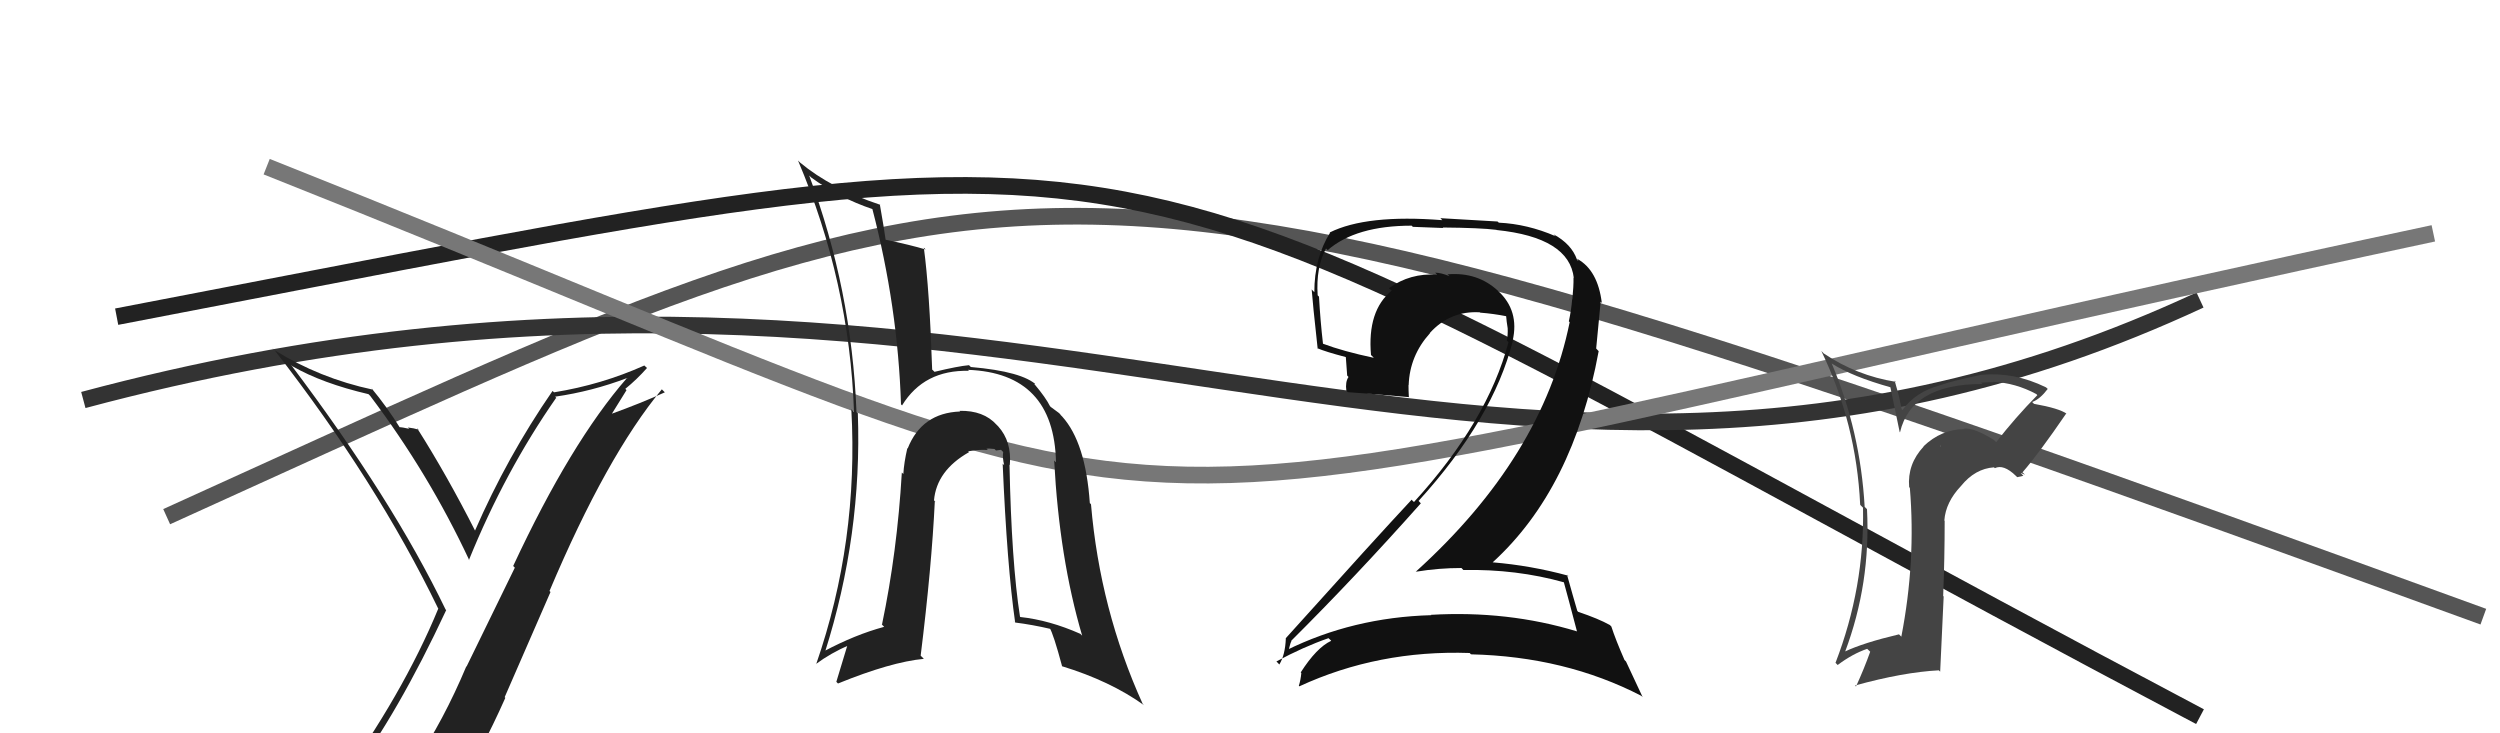
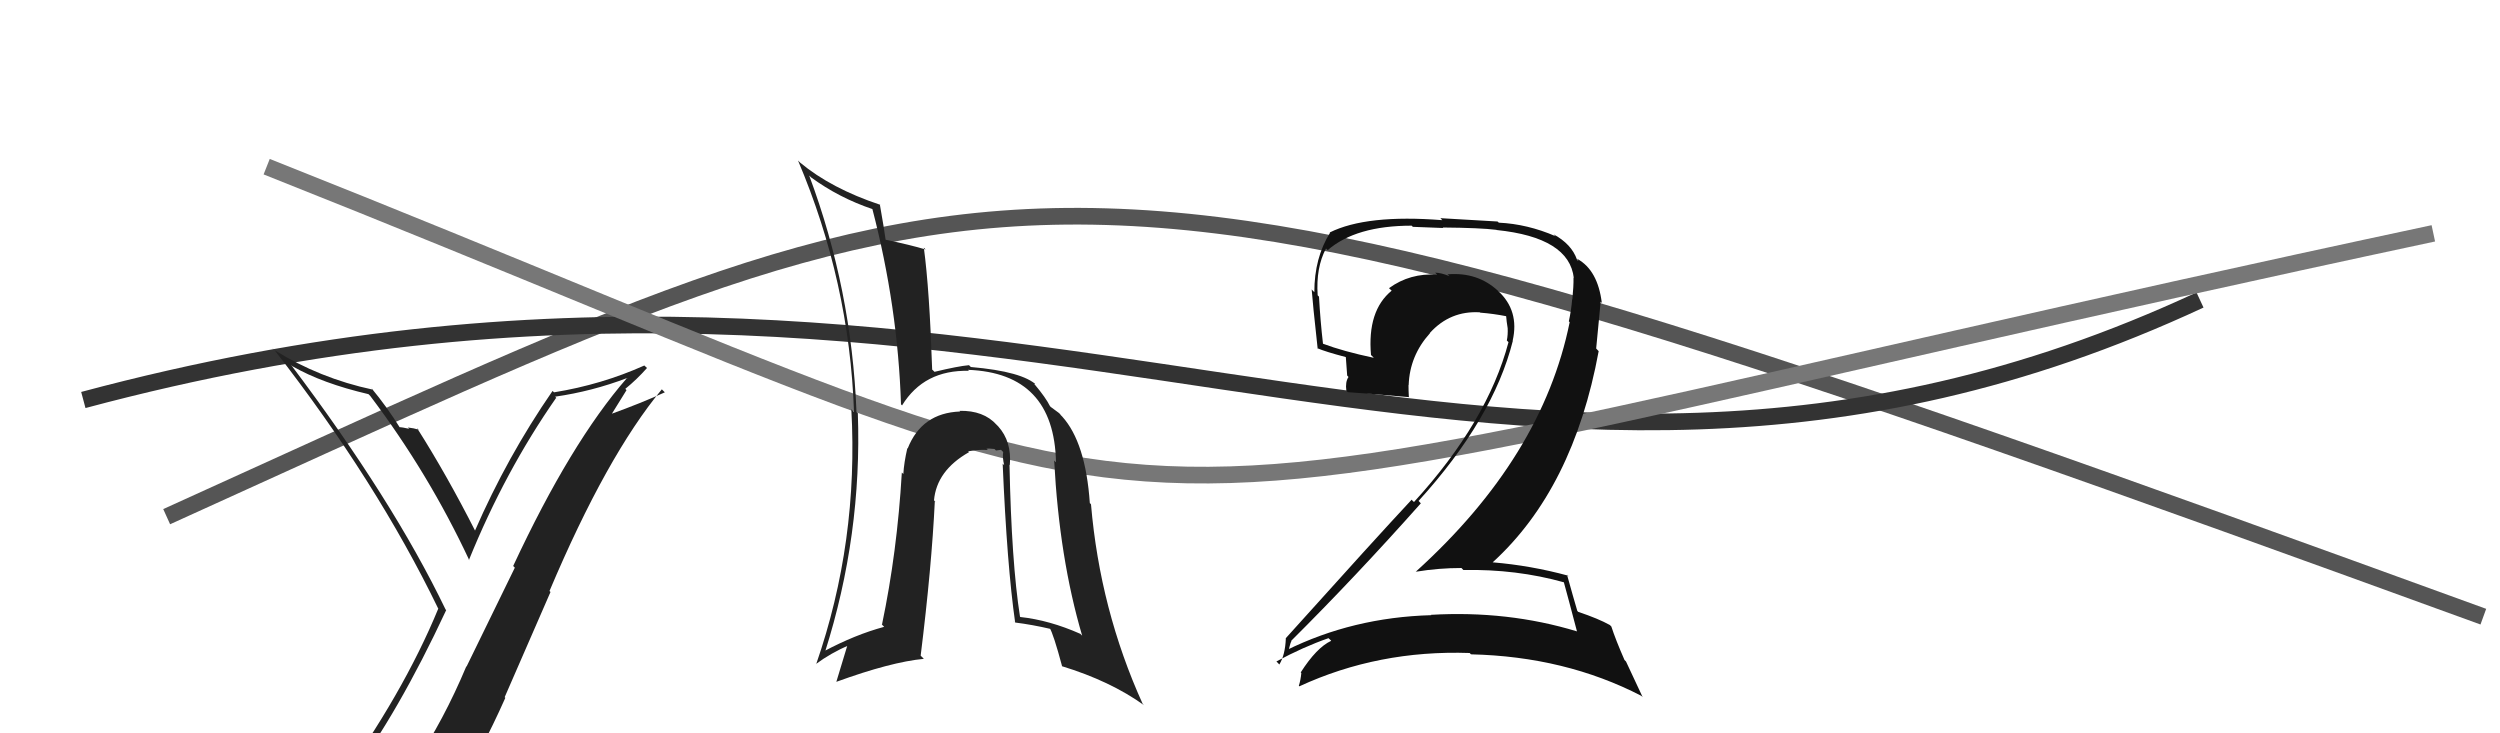
<svg xmlns="http://www.w3.org/2000/svg" width="150" height="44" viewBox="0,0,150,44">
  <path d="M10 31 C63 7,61 5,149 37" stroke="#555" fill="none" />
-   <path d="M7 19 C75 6,62 6,132 43" stroke="#222" fill="none" />
  <path d="M5 24 C61 9,89 38,132 18" stroke="#333" fill="none" />
  <path d="M16 10 C79 35,57 33,146 14" stroke="#777" fill="none" />
-   <path fill="#444" d="M119.83 26.59L119.70 26.46L119.65 26.41Q118.49 25.67 117.85 25.71L117.81 25.68L117.87 25.74Q116.46 25.77 115.41 26.78L115.59 26.95L115.42 26.79Q114.43 27.85 114.55 29.23L114.61 29.29L114.59 29.26Q114.96 33.67 114.08 38.20L113.93 38.05L113.94 38.06Q111.79 38.57 110.68 39.10L110.73 39.15L110.70 39.12Q112.25 35.00 112.02 30.55L112.01 30.54L111.88 30.41Q111.62 25.87 109.90 21.80L109.95 21.85L109.92 21.82Q111.15 22.60 113.44 23.24L113.42 23.22L113.98 25.92L114.00 25.94Q114.68 23.04 118.94 23.04L118.92 23.01L118.86 22.96Q119.30 22.93 119.60 22.93L119.52 22.85L119.58 22.91Q120.93 22.97 122.19 23.65L122.22 23.69L122.24 23.71Q120.92 25.05 119.77 26.53ZM121.24 28.38L121.50 28.48L121.35 28.34Q122.31 27.24 123.98 24.80L123.93 24.75L124.01 24.83Q123.56 24.50 122.04 24.23L122.09 24.28L121.93 24.12Q122.40 23.95 122.86 23.34L122.88 23.35L122.76 23.24Q120.83 22.30 118.89 22.49L118.97 22.57L118.89 22.49Q117.12 22.85 116.39 23.12L116.35 23.07L116.40 23.12Q114.95 23.50 114.15 24.60L114.10 24.55L113.93 23.74L113.68 22.84L113.75 22.91Q111.41 22.54 109.43 21.21L109.28 21.06L109.28 21.06Q111.38 25.41 111.61 30.28L111.63 30.31L111.78 30.46Q111.88 35.24 110.13 39.77L110.11 39.75L110.26 39.90Q111.15 39.23 112.03 38.93L112.21 39.10L112.21 39.11Q111.85 40.12 111.36 41.19L111.37 41.20L111.30 41.13Q114.20 40.33 116.33 40.22L116.41 40.30L116.62 35.79L116.59 35.76Q116.68 33.49 116.68 31.25L116.60 31.16L116.66 31.23Q116.74 30.13 117.66 29.16L117.51 29.01L117.66 29.16Q118.50 28.12 119.64 28.04L119.60 28.00L119.69 28.09Q120.21 27.84 120.93 28.53L121.03 28.63L121.40 28.55ZM116.42 26.76L116.41 26.68L116.43 26.80L116.40 26.74Z" />
  <path fill="#222" d="M20.92 46.63L20.96 46.67L20.97 46.68Q23.88 42.81 26.77 36.61L26.75 36.58L26.74 36.58Q23.55 29.96 17.46 21.89L17.45 21.88L17.54 21.97Q19.33 23.00 22.11 23.65L22.22 23.76L22.21 23.75Q25.72 28.40 28.16 33.62L28.08 33.54L28.14 33.59Q30.29 28.29 33.37 23.87L33.50 24.00L33.31 23.80Q35.53 23.48 37.63 22.68L37.68 22.73L37.62 22.68Q34.25 26.54 30.79 33.96L30.89 34.06L27.99 40.00L27.98 39.98Q26.63 43.20 24.87 45.83L24.74 45.69L24.87 45.82Q22.44 46.17 20.99 46.71ZM27.09 47.96L27.14 48.02L27.09 47.96Q28.87 45.14 30.32 41.87L30.28 41.83L33.03 35.52L32.97 35.46Q36.40 27.35 39.71 23.36L39.84 23.49L39.89 23.54Q38.51 24.17 36.61 24.86L36.66 24.91L37.59 23.41L37.52 23.33Q38.21 22.77 38.82 22.08L38.82 22.08L38.66 21.93Q36.09 23.08 33.24 23.54L33.18 23.48L33.15 23.46Q30.43 27.40 28.49 31.86L28.60 31.96L28.53 31.89Q26.81 28.50 25.02 25.68L25.14 25.80L25.12 25.78Q24.84 25.69 24.48 25.65L24.50 25.68L24.56 25.73Q24.13 25.63 23.94 25.63L24.03 25.72L24.02 25.70Q23.22 24.41 22.27 23.27L22.23 23.24L22.38 23.38Q19.18 22.70 16.44 20.99L16.31 20.85L16.48 21.02Q22.60 28.89 26.29 36.51L26.27 36.49L26.30 36.51Q24.19 41.64 20.11 47.27L20.09 47.25L20.12 47.27Q20.90 46.95 21.70 46.80L21.74 46.84L23.34 46.46L23.31 46.43Q22.61 47.07 21.43 48.70L21.49 48.76L21.62 48.89Q23.89 48.27 27.17 48.04Z" />
-   <path fill="#222" d="M60.51 27.83L60.62 27.93L60.59 27.90Q60.71 26.49 59.89 25.58L59.78 25.47L59.80 25.49Q59.02 24.62 57.57 24.65L57.61 24.69L57.60 24.69Q55.30 24.78 54.46 26.91L54.36 26.81L54.44 26.89Q54.24 27.76 54.20 28.44L54.07 28.31L54.11 28.35Q53.83 33.13 52.92 37.47L52.88 37.44L53.05 37.61Q51.31 38.08 49.45 39.07L49.53 39.15L49.50 39.12Q51.73 32.10 51.47 24.79L51.46 24.78L51.39 24.72Q51.10 17.35 48.55 10.53L48.56 10.54L48.66 10.64Q50.34 11.87 52.36 12.55L52.50 12.69L52.34 12.53Q53.87 18.40 54.06 24.26L54.12 24.32L54.12 24.33Q55.44 22.18 58.14 22.25L58.10 22.21L58.07 22.19Q63.25 22.38 63.36 27.74L63.30 27.68L63.25 27.63Q63.56 33.50 64.93 38.14L64.76 37.97L64.82 38.03Q62.97 37.21 61.22 37.02L61.21 37.01L61.20 37.00Q60.69 33.75 60.57 27.88ZM60.81 37.25L60.82 37.27L60.90 37.35Q61.94 37.48 63.05 37.74L62.99 37.69L62.97 37.66Q63.20 38.01 63.73 39.99L63.65 39.90L63.71 39.97Q66.62 40.86 68.64 42.31L68.69 42.36L68.56 42.23Q66.00 36.58 65.46 30.26L65.43 30.22L65.39 30.19Q65.14 26.55 63.73 24.99L63.58 24.84L63.62 24.88Q63.70 24.88 63.05 24.42L63.04 24.41L63.00 24.37Q62.74 23.85 62.10 23.09L62.06 23.05L62.11 23.03L62.22 23.13Q61.37 22.29 58.25 22.02L58.24 22.01L58.14 21.91Q57.48 21.97 56.07 22.31L55.96 22.20L55.93 22.18Q55.77 17.37 55.43 14.86L55.36 14.79L55.54 14.97Q54.61 14.69 53.12 14.38L53.30 14.56L53.14 14.40Q53.05 13.74 52.79 12.26L52.82 12.29L52.82 12.29Q49.87 11.31 48.00 9.75L47.95 9.70L47.88 9.63Q50.97 16.91 51.24 24.72L51.13 24.61L51.08 24.55Q51.52 32.50 48.97 39.85L48.82 39.69L48.96 39.84Q49.83 39.19 50.98 38.69L50.88 38.60L50.18 40.91L50.28 41.01Q53.45 39.72 55.43 39.53L55.41 39.51L55.24 39.34Q55.90 34.02 56.09 30.06L56.19 30.17L56.04 30.02Q56.20 28.23 58.14 27.13L58.16 27.15L58.09 27.08Q58.74 26.96 59.27 27.00L59.15 26.88L59.19 26.92Q59.32 26.90 59.67 26.94L59.76 27.03L60.06 26.99L60.19 27.12Q60.14 27.45 60.25 27.91L60.19 27.85L60.16 27.82Q60.42 33.93 60.91 37.36Z" />
+   <path fill="#222" d="M60.51 27.83L60.62 27.93L60.59 27.90Q60.71 26.49 59.89 25.58L59.78 25.47L59.80 25.49Q59.02 24.62 57.57 24.65L57.61 24.69L57.60 24.69Q55.30 24.78 54.46 26.91L54.36 26.81L54.44 26.89Q54.24 27.76 54.20 28.44L54.07 28.31L54.11 28.35Q53.83 33.13 52.92 37.47L52.88 37.44L53.05 37.61Q51.31 38.08 49.45 39.07L49.53 39.15L49.50 39.12Q51.73 32.10 51.47 24.79L51.46 24.78L51.39 24.72Q51.10 17.35 48.55 10.53L48.56 10.54L48.66 10.64Q50.34 11.87 52.36 12.55L52.50 12.69L52.34 12.53Q53.87 18.40 54.06 24.26L54.12 24.32L54.12 24.33Q55.44 22.18 58.14 22.25L58.10 22.21L58.07 22.19Q63.25 22.38 63.36 27.74L63.30 27.68L63.25 27.63Q63.56 33.50 64.93 38.14L64.76 37.97L64.82 38.03Q62.97 37.21 61.22 37.02L61.21 37.01L61.20 37.00Q60.69 33.75 60.57 27.88ZM60.81 37.25L60.82 37.27L60.90 37.35Q61.94 37.48 63.05 37.74L62.99 37.69L62.97 37.66Q63.20 38.01 63.73 39.99L63.65 39.90L63.71 39.97Q66.62 40.86 68.64 42.31L68.69 42.36L68.56 42.23Q66.00 36.58 65.46 30.26L65.43 30.22L65.39 30.19Q65.14 26.55 63.73 24.99L63.58 24.84L63.62 24.88Q63.70 24.88 63.05 24.42L63.04 24.41L63.00 24.37Q62.74 23.85 62.10 23.09L62.06 23.05L62.11 23.03L62.22 23.13Q61.37 22.29 58.25 22.02L58.24 22.01L58.14 21.91Q57.48 21.97 56.07 22.31L55.96 22.20L55.93 22.18Q55.77 17.37 55.43 14.86L55.36 14.79L55.54 14.97Q54.61 14.69 53.12 14.38L53.30 14.56L53.14 14.40Q53.05 13.74 52.79 12.26L52.82 12.29L52.82 12.29Q49.87 11.31 48.00 9.75L47.95 9.70L47.88 9.63Q50.97 16.91 51.24 24.72L51.13 24.61L51.08 24.55Q51.52 32.50 48.97 39.85L48.82 39.69L48.96 39.84Q49.83 39.19 50.98 38.69L50.88 38.60L50.18 40.91Q53.45 39.72 55.43 39.53L55.41 39.51L55.24 39.34Q55.90 34.02 56.09 30.06L56.19 30.17L56.04 30.02Q56.20 28.23 58.14 27.13L58.16 27.15L58.09 27.08Q58.74 26.96 59.27 27.00L59.15 26.88L59.19 26.92Q59.32 26.90 59.67 26.94L59.76 27.03L60.06 26.99L60.19 27.12Q60.14 27.45 60.25 27.91L60.19 27.85L60.16 27.82Q60.42 33.93 60.91 37.36Z" />
  <path fill="#111" d="M93.79 34.89L93.84 34.94L93.83 34.93Q94.09 35.87 94.62 37.89L94.61 37.88L94.61 37.88Q90.46 36.62 85.85 36.89L85.85 36.89L85.88 36.91Q81.17 37.04 77.17 39.02L77.23 39.08L77.29 39.14Q77.46 38.40 77.50 38.47L77.43 38.40L77.47 38.45Q81.33 34.61 85.25 30.20L85.12 30.06L85.11 30.06Q89.59 25.13 90.77 20.45L90.84 20.52L90.76 20.44Q91.17 18.64 89.89 17.46L90.04 17.61L89.88 17.45Q88.65 16.31 86.86 16.46L86.80 16.41L86.97 16.57Q86.45 16.36 86.11 16.36L86.17 16.42L86.23 16.48Q84.60 16.37 83.34 17.29L83.35 17.30L83.50 17.44Q82.03 18.64 82.26 21.30L82.26 21.30L82.43 21.47Q80.59 21.08 79.37 20.62L79.28 20.53L79.38 20.63Q79.22 19.25 79.14 17.80L79.07 17.73L79.06 17.72Q78.95 16.05 79.56 14.91L79.53 14.88L79.66 15.01Q81.35 13.54 84.70 13.54L84.77 13.61L86.59 13.68L86.56 13.65Q88.83 13.67 89.78 13.79L89.75 13.75L89.79 13.80Q94.16 14.25 94.43 16.69L94.31 16.56L94.41 16.66Q94.42 17.17 94.34 17.97L94.27 17.90L94.33 17.95Q94.28 18.59 94.13 19.28L94.08 19.23L94.18 19.33Q92.54 27.43 84.96 34.29L84.93 34.25L84.98 34.30Q86.32 34.08 87.69 34.08L87.64 34.03L87.80 34.20Q90.99 34.14 93.84 34.94ZM93.23 14.07L93.25 14.10L93.33 14.17Q91.64 13.44 89.93 13.36L89.85 13.29L86.42 13.09L86.54 13.21Q81.99 12.85 79.78 13.95L79.79 13.96L79.80 13.97Q78.86 15.47 78.86 17.53L78.73 17.40L78.70 17.36Q78.75 18.10 79.06 20.92L79.12 20.99L79.03 20.89Q79.55 21.11 80.73 21.42L80.75 21.43L80.83 22.53L80.91 22.62Q80.71 22.91 80.78 23.44L80.80 23.46L80.87 23.53Q82.09 23.61 84.56 23.83L84.55 23.82L84.53 23.80Q84.51 23.44 84.51 23.10L84.57 23.15L84.52 23.11Q84.58 21.34 85.80 19.99L85.75 19.94L85.79 19.98Q87.01 18.63 88.80 18.74L88.86 18.81L88.82 18.76Q89.60 18.82 90.36 18.97L90.37 18.98L90.37 18.98Q90.39 19.27 90.46 19.69L90.48 19.70L90.46 19.68Q90.48 20.09 90.41 20.43L90.38 20.40L90.51 20.53Q89.25 25.29 84.84 30.12L84.76 30.05L84.70 29.98Q82.58 32.25 77.14 38.30L77.27 38.43L77.15 38.31Q77.11 39.30 76.76 39.87L76.60 39.70L76.58 39.69Q78.19 38.82 79.71 38.29L79.85 38.42L79.87 38.45Q78.99 38.86 78.04 40.35L78.03 40.33L78.08 40.38Q78.04 40.80 77.93 41.15L77.92 41.14L77.96 41.18Q82.70 38.99 88.18 39.18L88.34 39.34L88.26 39.26Q93.91 39.39 98.48 41.75L98.56 41.83L97.56 39.69L97.47 39.60Q96.94 38.39 96.68 37.59L96.61 37.52L96.59 37.50Q95.91 37.12 94.69 36.71L94.58 36.59L94.64 36.66Q94.40 35.85 94.02 34.48L94.19 34.65L94.09 34.54Q91.85 33.93 89.56 33.74L89.63 33.81L89.56 33.74Q94.40 29.33 95.92 21.07L95.77 20.91L96.04 18.10L96.11 18.18Q95.87 16.22 94.65 15.54L94.66 15.54L94.61 15.53L94.68 15.60Q94.74 15.63 94.67 15.63L94.66 15.62L94.62 15.58Q94.30 14.65 93.20 14.05Z" />
</svg>